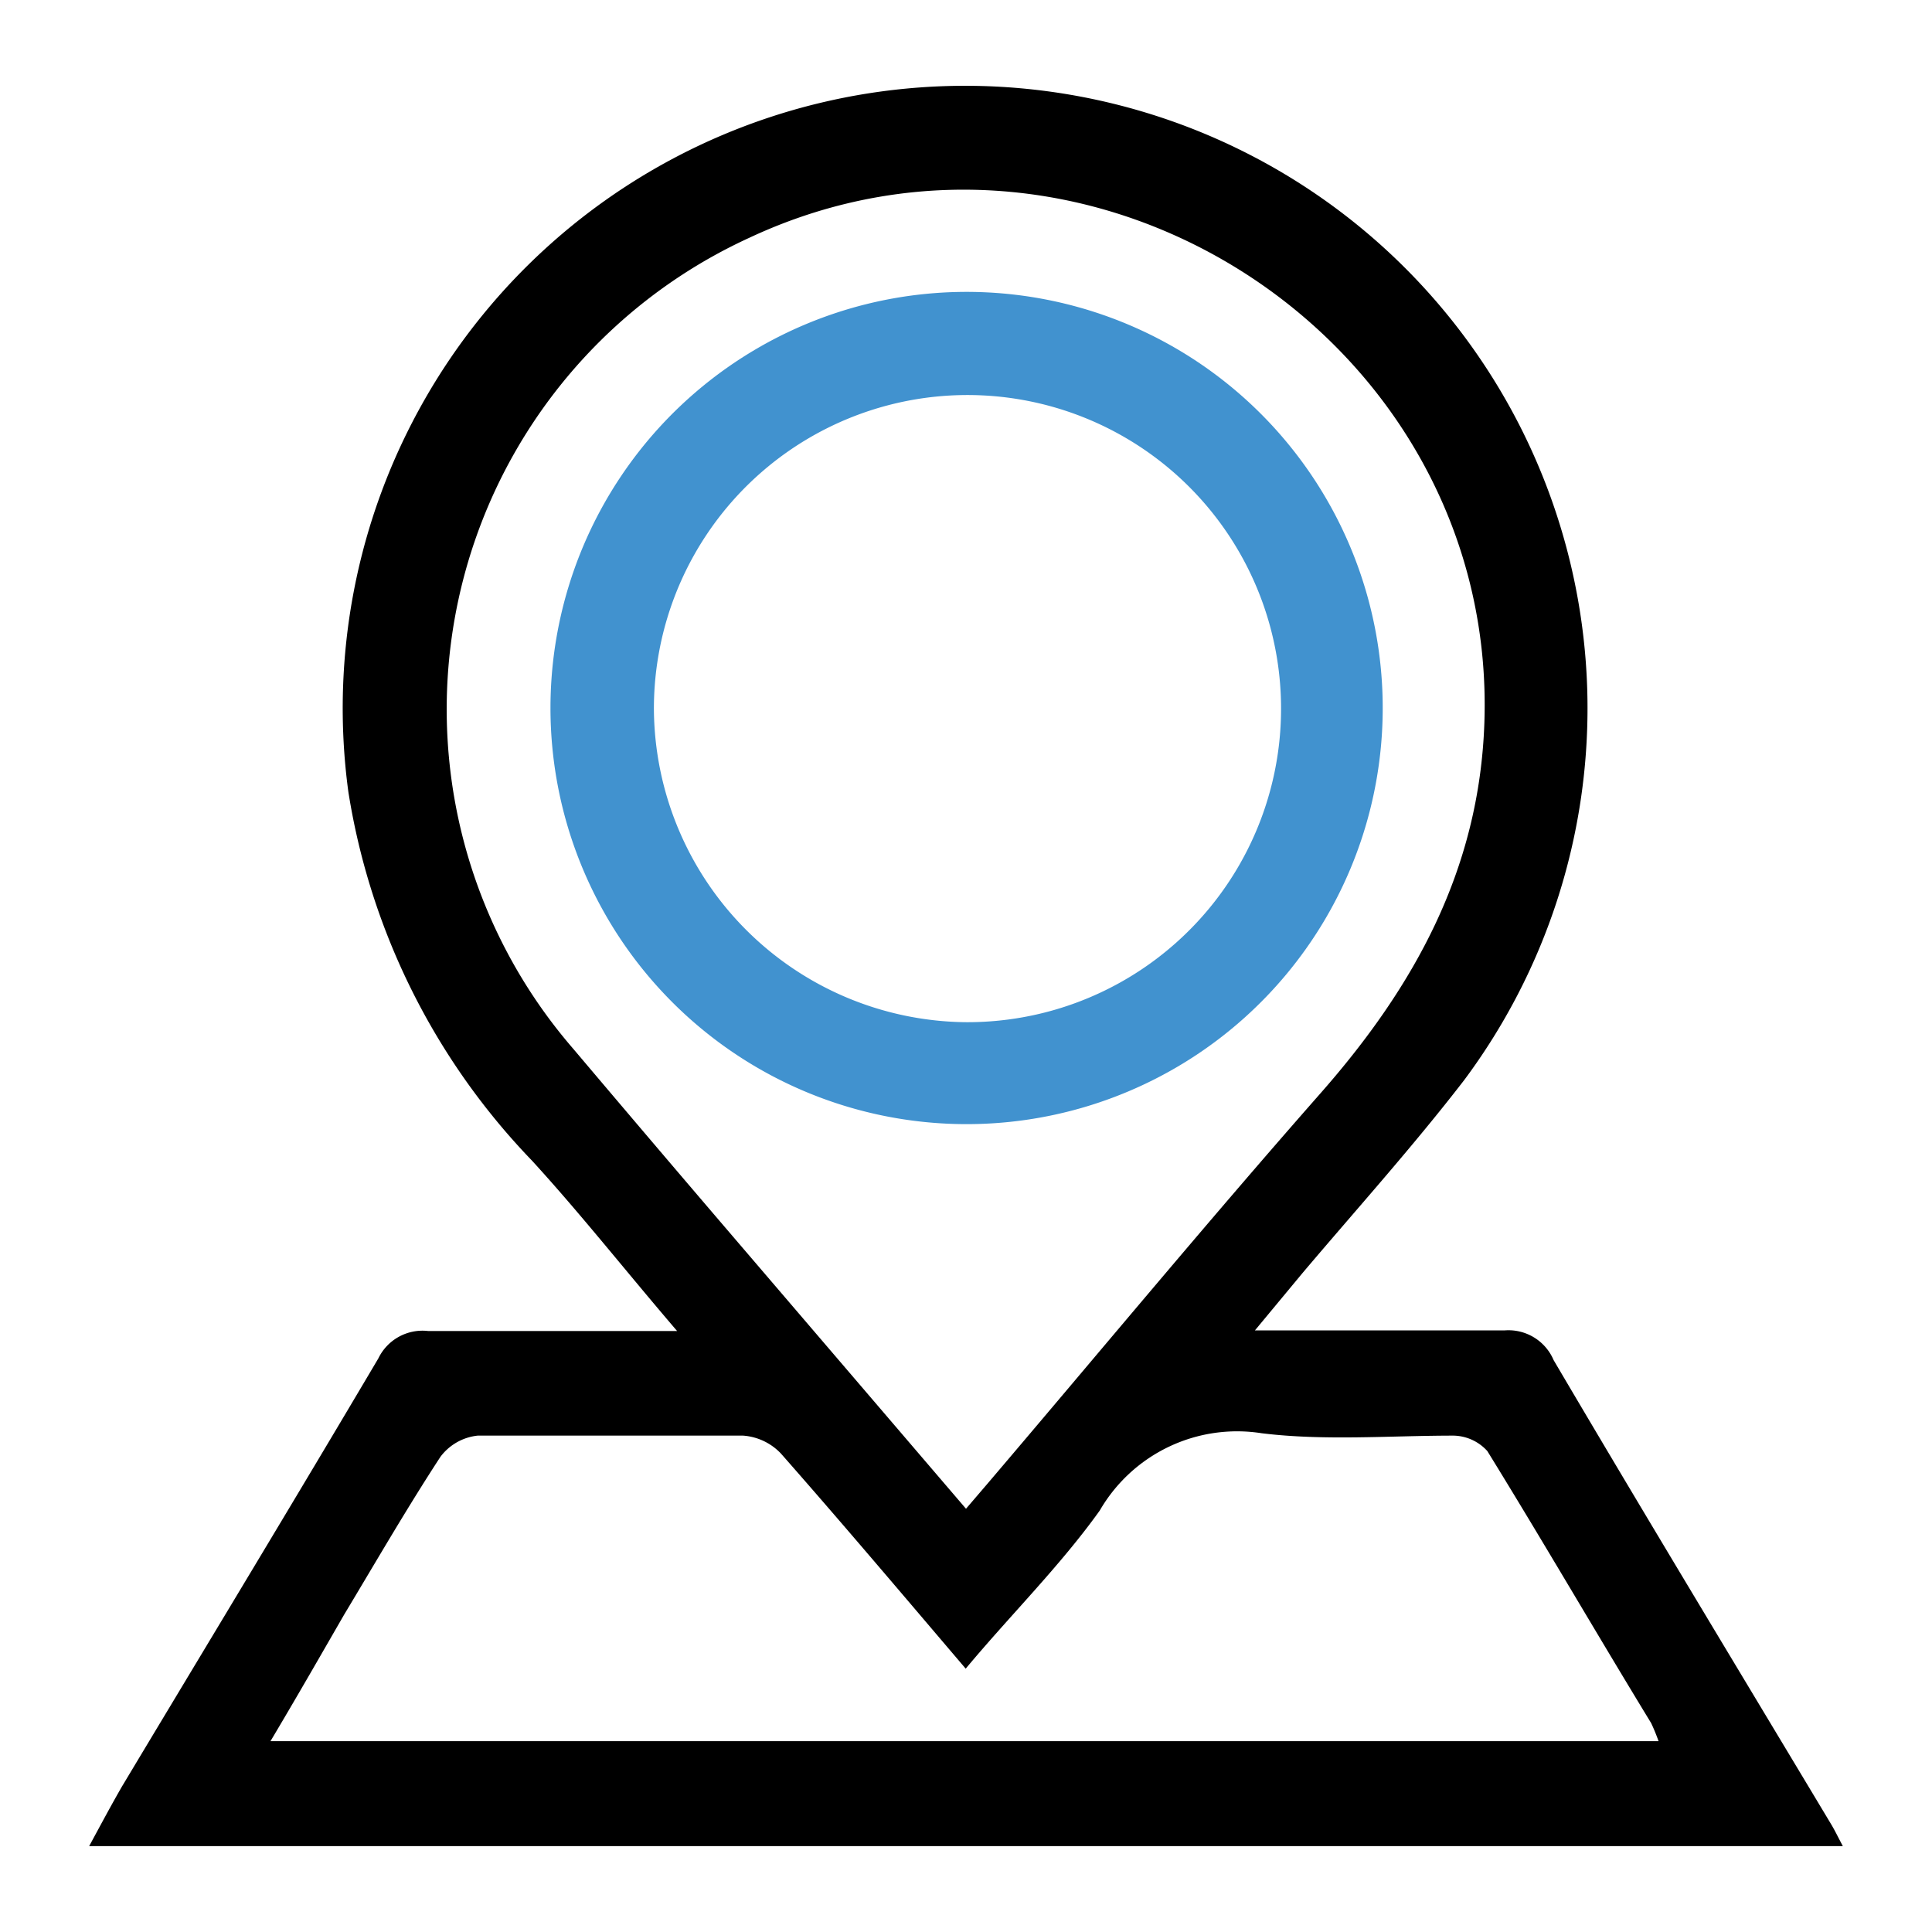
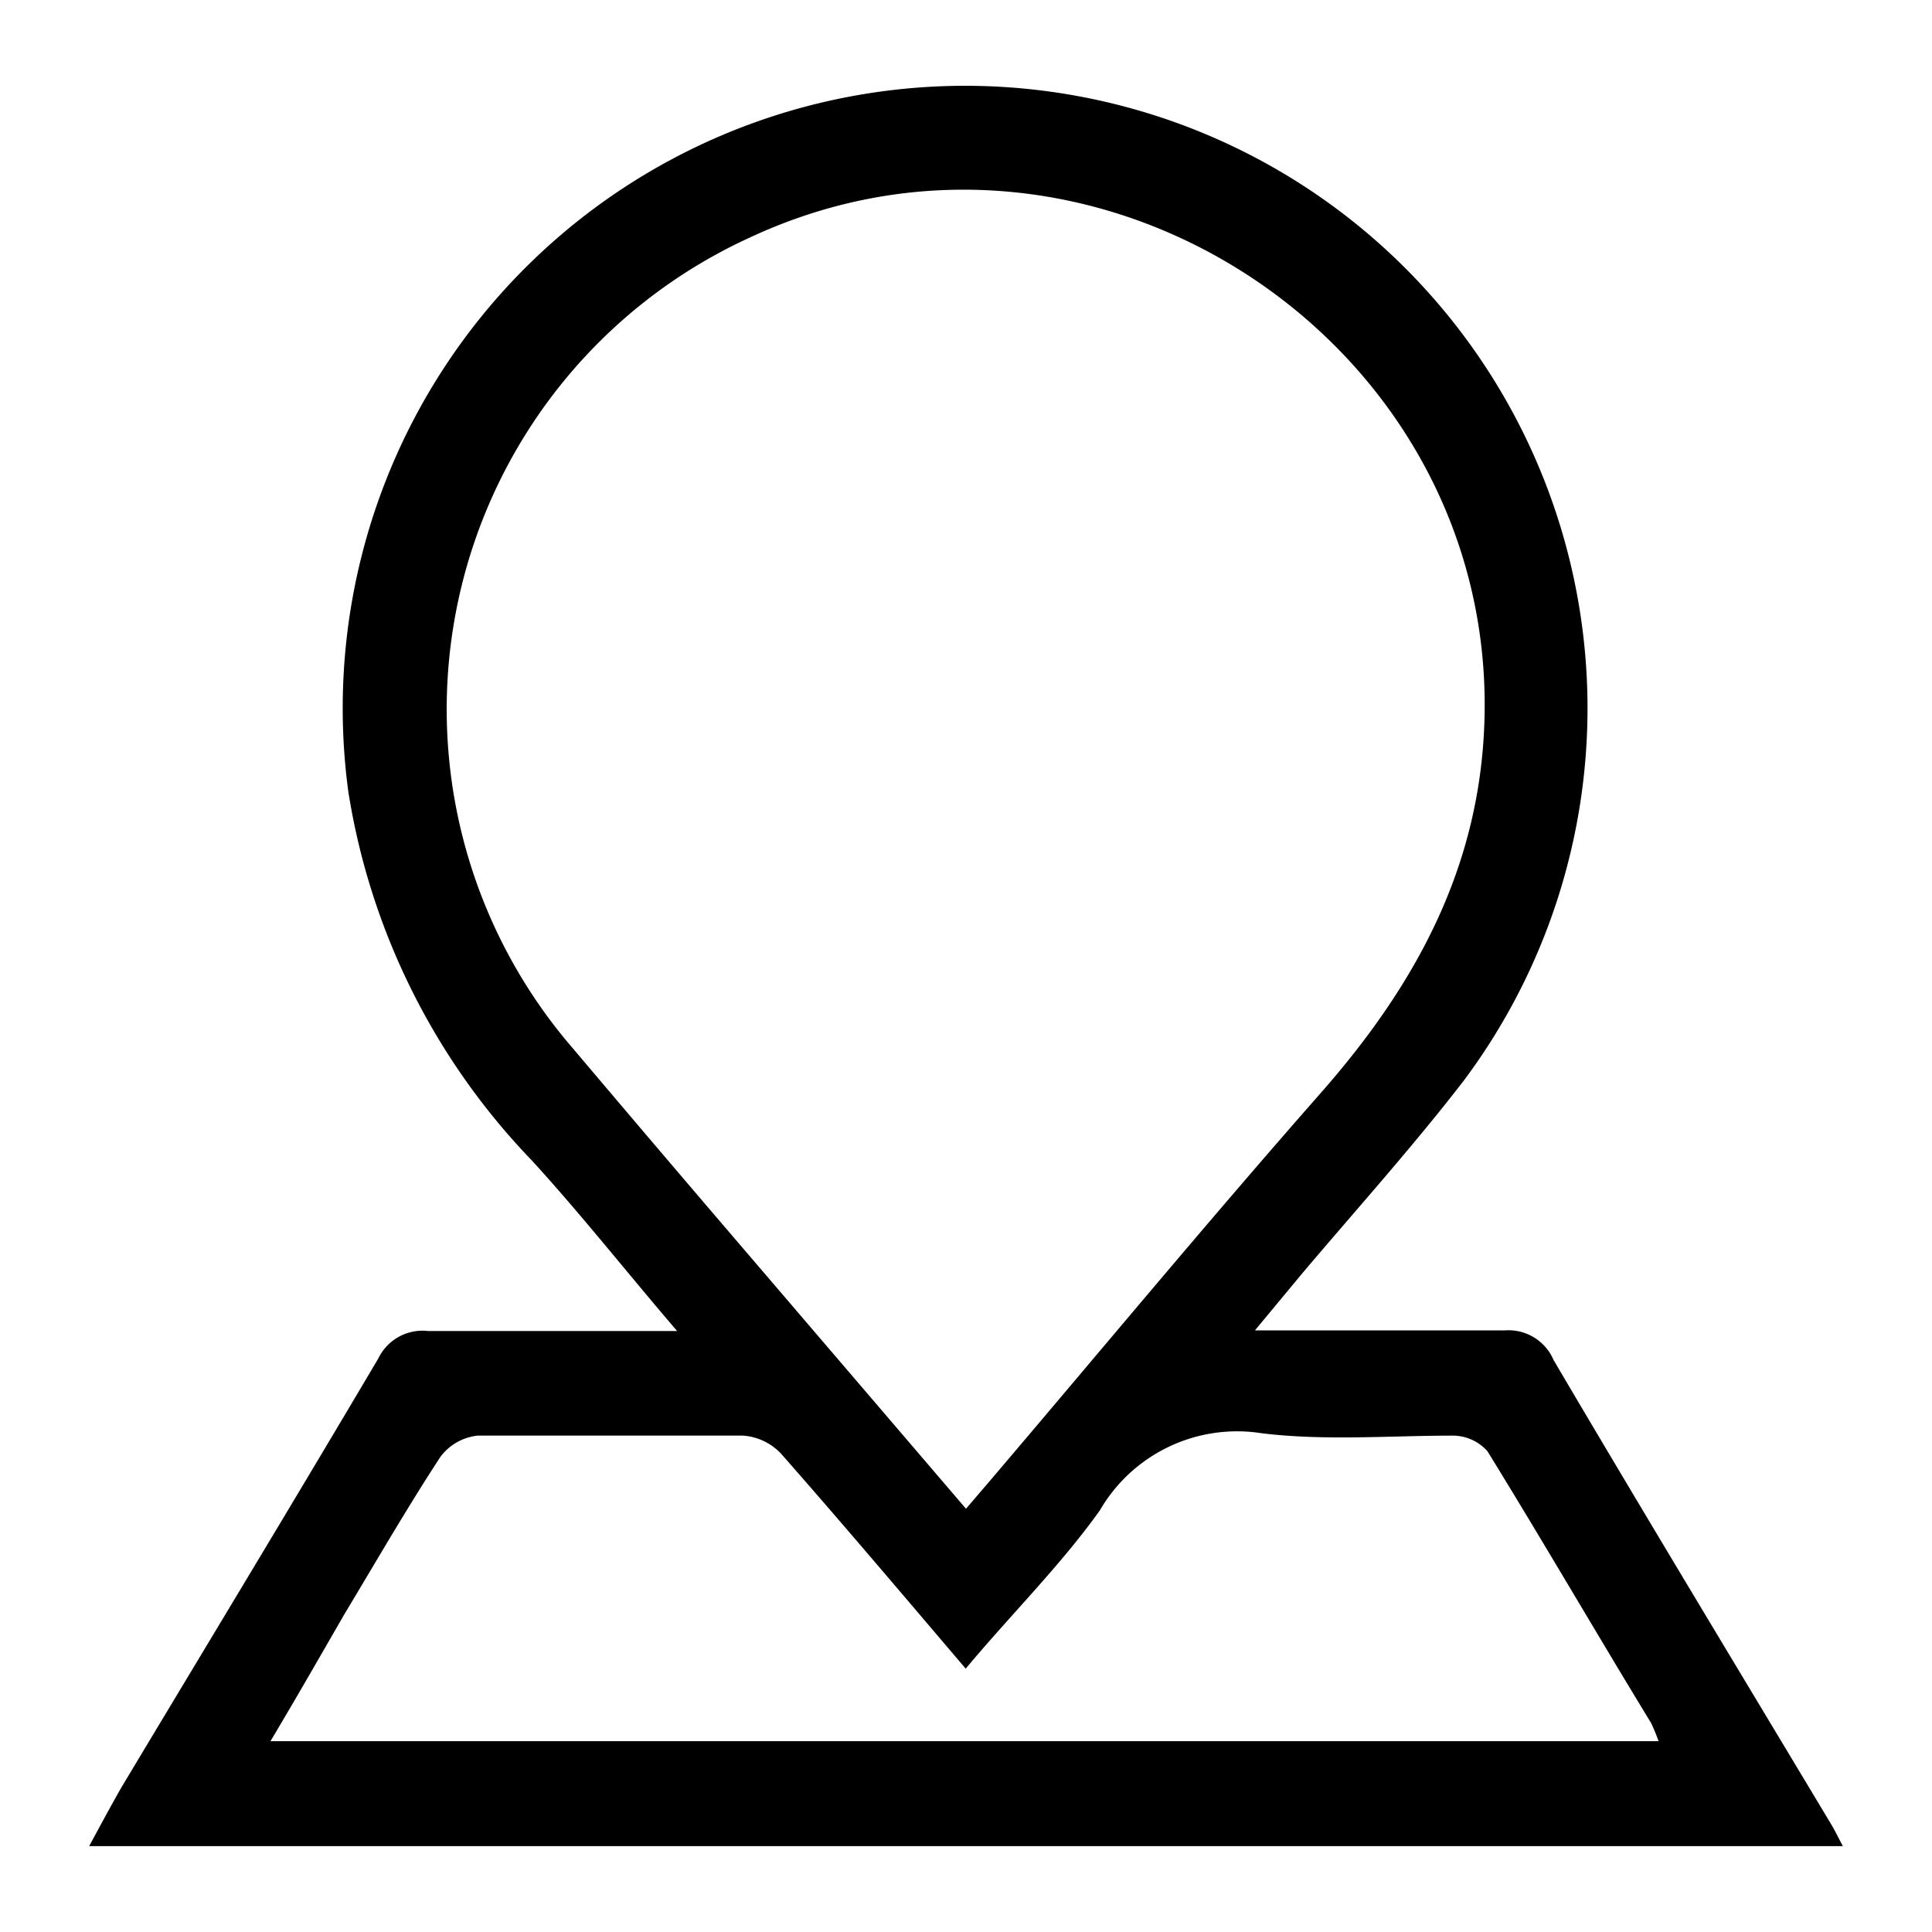
<svg xmlns="http://www.w3.org/2000/svg" id="Layer_1" data-name="Layer 1" viewBox="0 0 65 65">
  <defs>
    <style>.cls-1{fill:#4192cf;}</style>
  </defs>
  <title>icon</title>
  <path d="M42.22,44.76c3,0,5.7,0,8.4,0a1.65,1.65,0,0,1,1.65,1c3.08,5.23,6.22,10.42,9.34,15.62.12.2.22.41.39.73H3c.37-.68.72-1.34,1.1-2,2.88-4.8,5.78-9.59,8.63-14.41a1.65,1.65,0,0,1,1.67-.92c2.69,0,5.37,0,8.38,0C21,42.7,19.52,40.82,17.9,39.05a23.06,23.06,0,0,1-6.18-12.41,20.94,20.94,0,1,1,37.54,9.7c-1.72,2.23-3.61,4.33-5.43,6.48Zm-9.72,6,.72-.84c3.73-4.38,7.4-8.81,11.2-13.13,3.17-3.6,5.35-7.54,5.52-12.47C50.38,11.55,36.82,2.56,25.21,8a17.45,17.45,0,0,0-5.92,27.29Q22.13,38.65,25,42ZM9.1,58.58H55.8a6.15,6.15,0,0,0-.25-.61c-1.83-3-3.64-6.12-5.51-9.15a1.57,1.57,0,0,0-1.14-.52c-2.15,0-4.33.18-6.45-.08A5.34,5.34,0,0,0,37,50.82c-1.33,1.86-3,3.51-4.51,5.32-2.13-2.5-4.15-4.89-6.21-7.23A1.94,1.94,0,0,0,25,48.3c-3,0-5.95,0-8.93,0a1.8,1.8,0,0,0-1.25.71c-1.13,1.73-2.17,3.53-3.24,5.31C10.79,55.69,10,57.07,9.1,58.58Z" />
-   <path class="cls-1" d="M18.52,23.82a14,14,0,1,1,13.91,14A14,14,0,0,1,18.52,23.82ZM32.45,34.39A10.55,10.55,0,1,0,22,23.87,10.6,10.6,0,0,0,32.45,34.39Z" />
</svg>